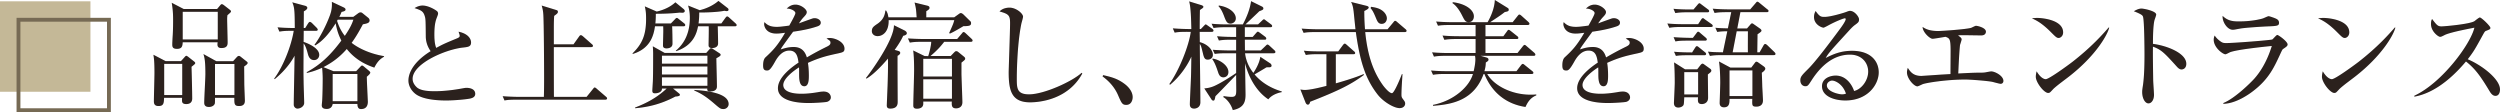
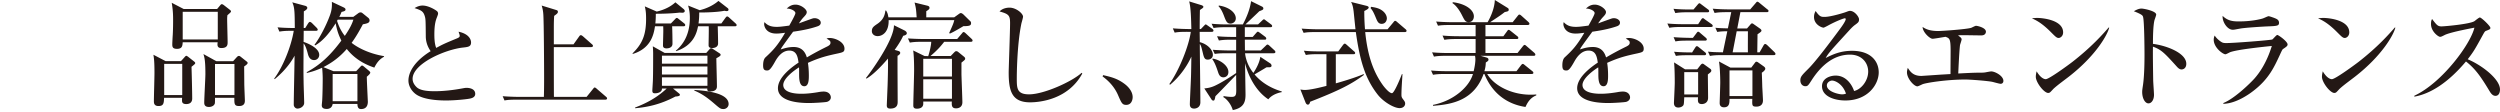
<svg xmlns="http://www.w3.org/2000/svg" id="_レイヤー_2" width="647.9" height="29.07" data-name="レイヤー 2">
  <defs>
    <style>.cls-2,.cls-3{stroke-width:0}.cls-2{fill:#231815}.cls-3{fill:#716c6a}</style>
  </defs>
  <g id="_テキスト" data-name="テキスト">
    <path d="m46.9 15.84.93-1.02c.09-.12.33-.36.45-.36s.48.24.57.33l1.41 1.11c.24.18.33.3.33.45 0 .18-.09.27-.96.96.06 1.53.18 6.81.18 8.22 0 .84-.45 1.44-1.56 1.44s-1.08-.66-1.08-1.02c0-.24 0-.36.03-.6h-4.68c-.06 1.35-.09 2.13-1.44 2.13-1.17 0-1.2-.81-1.2-1.26 0-1.14.15-6.24.15-7.26 0-3-.12-3.75-.27-4.77l3.15 1.65h3.99Zm-4.35.72v8.07h4.68v-8.07h-4.68ZM56.26 2.34l.78-.93c.12-.15.27-.33.45-.33.15 0 .39.15.51.24l1.62 1.26c.09.06.24.21.24.42s-.81.81-.93.96c-.03.36-.06.54-.06 1.02 0 .93.12 5.1.12 5.94 0 .6 0 1.53-1.62 1.53-1.14 0-1.05-.81-.96-1.5h-9.06c-.06.9-.12 1.71-1.47 1.71-1.17 0-1.23-.54-1.23-1.2 0-.39.09-2.07.12-2.4.09-1.68.09-2.97.09-4.11 0-2.04-.21-3.36-.36-4.23l3.12 1.62h8.64Zm-8.91.72v7.17h9.09V3.06h-9.09ZM60.4 15.87l.93-1.02c.15-.15.33-.36.6-.36.15 0 .33.12.51.27l1.44 1.14c.21.15.3.27.3.42 0 .3-.6.69-.9.9 0 .42 0 .81.03 4.5 0 .69.15 3.99.15 4.29 0 .45 0 1.47-1.5 1.47-1.26 0-1.23-.6-1.23-2.13h-5.01c0 .24 0 1.17-.03 1.38-.12.63-.81.99-1.53.99-1.17 0-1.23-.72-1.23-1.14 0-1.17.3-6.3.3-7.38 0-3.51-.24-4.32-.51-5.19l3.36 1.86h4.32Zm-4.68.72v8.04h5.04v-8.04h-5.04ZM75.65 7.98c-1.83 0-2.49.09-3.24.21l-.48-1.11c1.89.18 4.05.18 4.47.18-.03-4.02-.03-5.34-.66-6.66l3.45.93c.18.06.45.24.45.51 0 .42-.69.78-.9.9 0 .78-.03 3.6-.03 4.32h.39l.75-1.2c.12-.18.3-.39.45-.39.18 0 .45.21.57.33l1.17 1.17c.09.09.3.33.3.51 0 .27-.27.3-.45.3h-3.18l-.03 2.88c.63.21 4.05 1.44 4.05 3.36 0 .81-.63 1.35-1.32 1.35-1.23 0-1.53-1.2-1.68-1.83-.12-.42-.48-1.86-1.05-2.49-.03 6.33-.06 7.02 0 9.87 0 .9.15 4.74.15 5.55 0 .87-.96 1.47-1.74 1.47-.54 0-.96-.51-.96-.99 0-2.01.21-10.92.21-12.72-.42.81-1.92 3.45-5.16 6.09l-.12-.15c2.34-3.12 4.44-8.49 5.07-12.39h-.48Zm15.9-3.6 1.35-.99c.12-.09.33-.18.51-.18.15 0 .33.03.51.18l1.56 1.26c.15.12.3.39.3.63 0 .69-.69.81-1.74 1.02-.69 1.29-1.62 3.03-2.91 4.8.9.75 3.78 2.67 8.4 3.45v.15c-.72.42-1.62.99-2.52 2.82-1.77-.6-4.77-1.83-7.14-4.83-2.25 2.58-4.41 3.84-6.06 4.71l2.61 1.05h5.88l1.08-1.14c.15-.18.33-.33.45-.33.09 0 .3.12.45.24l1.29 1.08c.18.15.39.36.39.51 0 .33-.66.87-.9 1.08 0 1.02.27 6.36.27 6.45 0 .96-.36 1.92-1.77 1.92-.54 0-.93-.3-.93-1.32h-6.42c-.12.78-.63 1.29-1.53 1.29s-1.29-.33-1.29-.93c0-.21.12-1.26.12-1.5.09-1.74.12-4.32.12-5.43 0-.72-.06-2.01-.15-2.82-1.8.84-3.06 1.14-3.93 1.35l-.09-.18c3.45-1.89 5.94-4.11 9-8.19-.51-1.11-1.05-2.19-1.47-4.5-1.74 2.79-3.57 4.77-5.31 5.73l-.18-.15c1.44-1.92 3.03-5.01 3.96-7.53.42-1.11.63-2.13.54-3.6l3.06 1.44c.24.12.48.27.48.54 0 .33-.24.45-1.02.63-.21.48-.3.75-.6 1.29h3.63Zm-5.34 14.79v7.05h6.42v-7.05h-6.42ZM87.53 5.1c-.09.15-.12.21-.18.3.66 2.1 1.56 3.33 2.01 3.9 1.32-1.92 1.92-3.21 2.22-4.2h-4.05ZM122.11 25.47c-.75.24-4.26.57-6.42.57-1.08 0-5.73 0-7.95-1.65-1.2-.9-1.89-2.25-1.89-3.51 0-1.92 1.26-4.83 5.76-7.62-.66-.93-1.23-2.19-1.26-3.72-.03-4.05-.06-4.5-.18-5.04-.39-1.62-1.02-1.83-2.73-2.4.39-.24 1.14-.66 2.07-.66 1.53 0 3.27 1.08 3.69 1.41.12.09.33.3.33.69 0 .12-.06.33-.24.81-.33.81-.72 1.89-.72 4.5 0 .69 0 2.43.48 3.57 1.77-.96 2.16-1.14 5.43-2.49.42-.18.66-.33.66-.66 0-.21-.18-.69-.3-1.05 3.15.66 3.24 2.52 3.24 2.76 0 1.11-.72 1.2-2.13 1.35-4.59.51-13.02 4.17-13.02 8.1 0 .75.33 1.5 1.11 2.22 1.11.99 3.6.99 4.71.99 2.25 0 4.71-.3 6.87-.69.81-.15.99-.18 1.35-.18.27 0 2.19.06 2.19 1.56 0 .81-.75 1.05-1.05 1.14ZM156.88 25.83h-22.89c-1.83 0-2.49.06-3.24.21l-.48-1.11c1.8.15 3.93.18 4.26.18h6.42c.03-.96.06-2.31.06-4.95 0-2.94-.06-14.67-.21-16.53a9.089 9.089 0 0 0-.42-2.19l3.72 1.14c.33.09.48.18.48.48 0 .27-.09.45-.96 1.05-.06.87-.09 1.47-.09 3.36v4.02h5.1l1.44-2.01c.24-.36.36-.36.48-.36.18 0 .42.21.54.3l2.28 2.01c.18.15.3.27.3.45 0 .27-.27.33-.48.33h-9.66c0 1.05 0 12.27.03 12.9h8.46l1.65-2.04c.27-.33.3-.39.45-.39.18 0 .45.24.54.33l2.37 2.04c.18.15.3.27.3.45 0 .27-.27.33-.45.33ZM173.86 6.09l.99-1.02c.27-.3.39-.42.57-.42.15 0 .27.12.54.33l1.32 1.05c.18.15.3.24.3.48 0 .27-.27.3-.45.3h-2.94c.06 1.02.09 3.39.09 4.53 0 1.2-1.41 1.2-1.53 1.2-.9 0-.93-.51-.93-.78 0-.42.06-2.25.06-2.61.03-.93.03-1.62 0-2.34h-2.13c-.33 2.13-1.05 5.73-5.76 7.17l-.06-.15c2.52-2.46 3.51-4.77 3.51-8.91 0-1.35-.06-2.16-.33-3.27L170.2 3c2.1-.48 3.75-1.38 4.83-2.4l2.13 1.74c.15.12.3.33.3.51 0 .27-.24.45-.63.45-.12 0-.51-.03-.75-.03-2.28.27-4.98.3-6.12.3 0 .84-.03 1.74-.12 2.52h4.02Zm9.18 7.62.72-.81c.21-.24.33-.39.54-.39s.39.12.6.27l1.47.96c.24.15.39.27.39.48 0 .24-.42.51-1.11.87 0 1.05.15 6.15.15 7.32 0 1.26-1.38 1.29-1.71 1.29-.69 0-.84-.24-.78-.75h-8.88l1.47 1.2c.21.18.3.24.3.42 0 .24-.24.39-1.17.45-3.9 2.07-7.29 2.76-10.44 3.03v-.18c3.03-1.17 5.64-2.55 8.19-4.92h-1.23c.06.93-1.08 1.23-1.8 1.23-.51 0-.69-.18-.69-.72 0-.24.15-2.34.15-2.76.06-1.56.06-5.25.06-6.87 0-.42-.03-1.26-.09-1.83l3.06 1.71h10.8Zm-11.49.72v2.07h11.79v-2.07h-11.79Zm0 2.79v2.1h11.79v-2.1h-11.79Zm11.79 5.01v-2.19h-11.79v2.19h11.79Zm3.6-16.14 1.05-1.44c.18-.24.3-.39.48-.39s.33.15.54.33l1.59 1.44c.21.21.3.27.3.48 0 .24-.21.3-.42.3h-4.47c.03 1.02.09 3.3.09 4.44 0 1.2-1.41 1.2-1.53 1.2-.93 0-.93-.51-.93-.75 0-.78.09-4.2.03-4.89h-2.76c-.3 1.41-.99 4.92-5.7 6.45l-.06-.12c1.02-.9 3.63-3.21 3.63-8.49 0-1.11-.09-1.92-.45-3.21l3 1.2c1.56-.36 3.45-1.17 4.86-2.4l2.28 1.77c.21.15.33.27.33.51 0 .27-.21.36-.54.36-.12 0-.33-.06-.51-.09-2.31.48-6.45.45-6.54.45 0 1.35-.09 2.16-.18 2.85h5.91Zm-6.99 17.22c3.42.21 8.88.87 8.88 3.66 0 .75-.66 1.29-1.32 1.29-.75 0-.9-.12-2.4-1.41-2.22-1.92-3.63-2.73-5.19-3.39l.03-.15ZM217.36 13.8c-3.03.66-4.77 1.05-7.98 2.49.09.51.24 1.68.24 3.27 0 .96 0 2.79-1.17 2.79-1.32 0-1.35-1.92-1.35-3.21 0-1.17 0-1.29-.03-1.68-1.35.84-4.08 2.88-4.08 4.56 0 2.28 3.9 2.28 4.77 2.28 1.47 0 3.15-.21 4.62-.48.42-.06.72-.09 1.08-.09 1.47 0 1.86.99 1.86 1.5 0 .78-.75 1.11-1.02 1.17-.45.12-3.33.3-4.56.3-1.92 0-8.13-.12-8.13-3.84 0-2.94 3.84-5.64 5.34-6.63-.21-1.59-.54-3.12-2.4-3.12s-3.03 1.71-3.63 2.76c-1.23 2.22-1.62 2.4-2.13 2.4-.78 0-1.02-.36-1.02-1.32 0-.42.03-1.56.63-2.1 1.8-1.68 3.03-2.85 5.07-6.36-1.17.15-1.62.21-2.25.21-2.82 0-3.18-2.01-3.18-2.43 0-.21.03-.33.09-.54.9 1.02 1.98 1.23 3.18 1.23.63 0 1.29-.06 3.24-.33.33-.6 1.59-2.79 1.59-3.24 0-.54-1.11-1.17-2.25-1.17.42-.39 1.11-1.02 2.28-1.02 1.41 0 2.91 1.2 2.91 1.92 0 .45-.3.78-.57 1.08-.72.78-.78.87-1.47 1.86 1.14-.42 3.15-1.14 3.42-1.23.27-.09.45-.12.66-.12.75 0 1.59.45 1.59 1.17 0 .54-.42.81-.9.96-2.22.75-4.26 1.08-6.27 1.38-.48.66-2.67 3.63-2.97 4.14-.09.15-.21.39-.24.45.78-.24 1.92-.63 3.36-.63 2.55 0 3.15 1.89 3.42 2.7.75-.45 2.61-1.53 5.25-2.82.72-.36.87-.63.87-.99 0-.45-.18-.57-1.02-1.08.27-.09.48-.15.78-.15 1.56 0 3.87 1.08 3.87 2.76 0 .78-.3.93-1.5 1.2ZM234.47 7.92c.27.15.54.39.54.69 0 .45-.63.6-.93.66-.45.93-.87 1.77-2.22 3.66l.84.24c.33.09.6.21.6.54s-.42.63-.69.75c-.03 1.71.03 9.99.03 11.88 0 .57 0 1.8-1.92 1.8-.81 0-.9-.45-.9-.84 0-.09.18-4.38.21-5.19.06-1.77.15-4.92.09-6.93-.51.6-3.3 3.9-5.55 5.19l-.15-.15c.99-1.2 7.26-9.72 7.26-13.68l2.79 1.38Zm12.81-3.42 1.05-.75c.36-.27.51-.36.69-.36.12 0 .36.09.66.36l1.68 1.65c.21.18.3.3.3.6 0 .6-.36.78-1.98.78-.12.06-2.52 1.53-3.51 1.92l-.18-.15c1.02-2.25 1.11-2.49 1.32-3.33H230.3c.09 3.06-1.59 4.14-2.85 4.14-.99 0-1.5-.66-1.5-1.26 0-.96.45-1.26 1.56-2.01 1.62-1.14 1.83-2.49 1.95-3.36h.18c.39.63.45.93.6 1.77h7.32c-.15-2.19-.18-2.43-.54-3.84l3.3.81c.33.09.57.21.57.57 0 .3-.21.48-.84.87V4.5h7.23Zm-2.58 6.33c-.81 1.05-1.71 2.13-3.57 3.69h5.25l.75-.78c.39-.39.48-.48.69-.48s.33.06.66.33l1.29 1.05c.15.12.36.3.36.54 0 .27-.06.33-.96 1.05v2.94c0 .54.24 6.63.24 7.32 0 1.59-1.47 1.59-1.62 1.59-1.05 0-1.2-.6-1.11-1.77h-7.41v.57c0 .93-.78 1.29-1.65 1.29s-.93-.48-.93-.84c0-1.32.21-7.71.21-9.15s-.03-3.75-.24-5.1l2.94 1.44.96.03c.42-1.32.75-2.82.78-3.72h-2.31c-2.07 0-2.67.12-3.24.21l-.48-1.08c1.35.09 2.88.15 4.26.15h8.49l1.2-1.41c.24-.27.27-.39.48-.39.18 0 .36.18.54.33l1.47 1.38c.21.21.3.3.3.48 0 .33-.3.33-.48.33h-6.87Zm-5.43 4.41v4.59h7.44v-4.59h-7.44Zm0 5.31v5.04h7.44v-5.04h-7.44ZM266.96 26.52c-4.8 0-5.55-3.03-5.55-7.8 0-.87.36-10.68.36-12.69s-.3-2.4-2.73-3.06c.93-.99 2.37-.99 2.58-.99 1.74 0 3.51 1.53 3.51 2.34 0 .3-.36 1.5-.42 1.74-1.2 5.76-1.2 13.95-1.2 14.22 0 2.55 0 4.17 3.18 4.17 3.87 0 11.19-3.33 13.62-5.58l.18.18c-3.69 6.81-11.16 7.47-13.53 7.47ZM291.89 27.18c-1.05 0-1.23-.45-2.16-2.58-1.2-2.73-3.24-4.23-3.99-4.8l.15-.33c2.07.48 3.72.87 5.64 2.34.24.18 2.01 1.53 2.01 3.36 0 .81-.39 2.01-1.65 2.01ZM307.67 8.25c-1.83 0-2.49.06-3.24.21l-.48-1.11c1.8.15 3.93.18 4.26.18h.54c-.06-2.43-.12-5.64-.57-7.17l3.12.96c.33.09.57.27.57.45 0 .15-.15.3-.27.39-.3.21-.42.27-.63.45-.03.9-.06 3.45-.06 4.92h.3l.78-.81c.27-.27.36-.39.48-.39.15 0 .33.18.57.33l1.14.81c.12.09.3.24.3.45 0 .3-.27.33-.45.33h-3.12c0 .45.03 2.1.03 2.67 1.98.51 3.39 1.98 3.39 3.3 0 .78-.63 1.23-1.32 1.23s-.93-.33-1.2-1.38c-.48-2.01-.54-2.25-.87-2.67 0 2.4.15 12.93.15 15.09 0 1.53-1.35 1.65-1.59 1.65-.78 0-1.14-.39-1.14-1.11s.24-5.4.3-7.14c.03-.81.09-4.47.09-5.22-.93 2.13-2.88 5.13-5.52 7.29l-.18-.18c2.64-3.69 5.13-10.14 5.55-13.53h-.93Zm16.98 1.32.87-.99c.3-.33.33-.36.45-.36.15 0 .18.03.57.3l1.32.99c.15.12.3.27.3.48 0 .27-.24.3-.45.3h-5.1l.03 2.79h4.11l1.23-1.17c.21-.21.36-.36.48-.36.18 0 .42.18.57.33l1.2 1.11c.18.15.3.3.3.48 0 .27-.24.33-.45.33h-7.41c.24 2.19 1.29 4.05 2.16 5.1.39-.6 1.53-2.34 1.8-4.17l2.58 1.71c.24.15.33.45.33.6 0 .27-.3.39-.48.39-.48 0-.54 0-.87.03-.84.54-2.22 1.32-3.06 1.83 2.55 3.03 5.97 4.08 7.05 4.41v.18c-.36.06-2.37.45-3.48 1.86-3.06-2.01-5.13-5.73-6.03-9.36 0 .54.12 7.77.12 8.07 0 1.71-.24 3.48-3.3 4.08-.51-1.71-1.71-2.97-2.46-3.36l.09-.27c.63.12 1.44.21 2.1.21 1.05 0 1.17-.54 1.17-1.8 0-.6-.03-3.36-.03-3.9l-4.5 4.65-.87.87c-.18 1.02-.3 1.14-.54 1.14-.18 0-.36-.09-.48-.3l-1.86-2.85c.57-.06 1.5-.15 2.58-.63 1.83-.81 4.5-2.55 5.67-3.36V13.8h-2.31c-1.83 0-2.49.06-3.24.18l-.51-1.08c1.83.15 3.96.18 4.29.18h1.77v-2.79h-1.23c-1.83 0-2.49.09-3.24.21l-.48-1.11c1.8.18 3.93.18 4.26.18h.69V7.05h-2.61c-1.86 0-2.49.09-3.24.21L314 6.15c1.83.18 3.51.18 4.29.18h3.81c.99-1.89 1.83-3.9 2.13-6.03l2.79 1.38c.15.06.39.24.39.48 0 .33-.12.39-1.05.75-.66.66-2.49 2.37-3.6 3.42h3.27l1.05-.99c.27-.27.36-.33.48-.33s.12 0 .54.33l1.29.96c.12.09.3.24.3.45 0 .27-.27.3-.48.3h-6.6v2.52h2.04Zm-10.35 5.61c1.89.33 4.05 1.8 4.05 3.48 0 1.05-.78 1.38-1.29 1.38-.93 0-1.2-.81-1.38-1.32-.63-1.95-1.02-2.67-1.5-3.39l.12-.15Zm1.62-13.74c2.52.36 4.35 1.8 4.35 3.3 0 .96-.81 1.38-1.38 1.38-.93 0-1.17-.66-1.74-2.16-.6-1.53-1.05-2.01-1.38-2.4l.15-.12ZM339.53 26.37c-.09.57-.36.75-.57.75-.33 0-.54-.33-.66-.66l-1.29-3.27c.36.06.69.12 1.17.12 1.41 0 4.05-.66 5.58-1.05v-8.22h-2.1c-2.1 0-2.67.12-3.24.21l-.51-1.11c1.44.15 2.85.18 4.29.18h4.62l1.2-1.62c.15-.18.3-.39.48-.39.15 0 .27.09.54.33l1.86 1.65c.15.12.3.24.3.45 0 .3-.27.3-.45.3h-4.56v7.56c1.5-.42 5.07-1.47 7.2-2.4l.09.21c-3.24 2.4-6.45 4.05-13.95 6.96Zm24.54-18.06h-10.26c.69 6.93 2.49 10.83 4.56 13.74.39.54 1.65 2.1 2.37 2.1q.33 0 1.11-1.56c.57-1.14.96-2.1 1.47-3.39l.15.03c-.03.6-.27 3.69-.27 5.28 0 .39 0 .69.39 1.17.45.6.57.78.57 1.17 0 .6-.51 1.17-1.44 1.17-1.38 0-4.05-1.5-5.61-3.42-3.36-4.23-4.71-9.06-5.73-16.29h-10.29c-1.86 0-2.49.06-3.24.21l-.51-1.11c1.83.15 3.96.18 4.29.18h9.66c-.03-.21-.42-4.05-.48-4.62-.18-1.47-.39-1.92-.66-2.46l3.96.99c.51.12.6.3.6.45 0 .33-.6.63-1.14.9 0 1.02 0 2.37.18 4.74h5.85l1.5-1.8c.27-.33.33-.39.48-.39.12 0 .24.06.57.36l2.07 1.77c.18.15.3.27.3.45 0 .27-.24.33-.45.33Zm-6-2.13c-.66 0-.99-.36-1.35-1.2-.75-1.83-.99-2.25-1.53-2.88l.15-.33c.81.12 1.92.3 2.73.87.96.63 1.35 1.5 1.35 2.13 0 .42-.27 1.41-1.35 1.41ZM393.28 13.74l1.35-1.71c.27-.33.36-.39.48-.39.18 0 .33.15.57.36l1.95 1.68c.18.18.27.3.27.48 0 .27-.24.3-.45.3h-13.77l1.47.42c.27.09.6.18.6.57 0 .3-.15.39-.69.75-.03.66-.06 1.2-.36 2.25h8.31l1.14-1.5c.27-.33.36-.39.48-.39.09 0 .18 0 .6.36l1.83 1.47c.15.12.33.27.33.48 0 .27-.27.3-.45.3h-11.52c1.71 2.94 6.18 5.37 11.25 5.37.39 0 .69 0 1.47-.06v.24c-1.29.51-2.13 1.47-2.79 3-1.65-.27-7.71-1.26-10.65-8.55h-.21c-2.49 6.84-8.13 7.89-13.11 8.25v-.24c5.37-1.05 9.42-4.71 10.35-8.01h-7.11c-1.83 0-2.49.09-3.24.21l-.51-1.11c1.83.18 3.96.18 4.29.18h6.75c.39-1.56.45-2.64.45-3.06 0-.45-.06-.69-.09-.93h-7.41c-1.83 0-2.49.09-3.24.21l-.48-1.11c1.83.18 3.93.18 4.26.18h7.02v-3.63h-4.86c-1.83 0-2.49.09-3.24.21l-.48-1.11c1.83.18 3.93.18 4.26.18h4.32V6.48h-6.51c-1.83 0-2.49.06-3.24.18l-.48-1.08c1.8.15 3.93.18 4.26.18h9.06c.12-.15 1.8-3 1.89-5.76l3.21 1.98c.24.15.39.24.39.54 0 .39-.27.45-1.02.6-1.17.9-1.44 1.08-3.81 2.64h5.85l1.29-1.62c.24-.3.3-.36.45-.36.21 0 .39.18.57.33l1.74 1.56c.15.15.3.3.3.48 0 .27-.27.33-.48.33h-10.92v2.91h4.65l.93-1.26c.18-.27.27-.39.45-.39.15 0 .21.06.57.33l1.62 1.29c.18.12.3.27.3.45 0 .27-.24.3-.45.3h-8.07v3.63h8.31ZM376.51.57c3.45.42 5.46 2.07 5.46 3.66 0 .75-.42 1.5-1.35 1.5-.84 0-1.05-.45-1.71-1.74-.3-.6-1.23-2.37-2.49-3.18l.09-.24ZM424.49 13.8c-3.03.66-4.77 1.05-7.98 2.49.09.51.24 1.68.24 3.27 0 .96 0 2.79-1.17 2.79-1.32 0-1.35-1.92-1.35-3.21 0-1.17 0-1.29-.03-1.68-1.35.84-4.08 2.88-4.08 4.56 0 2.28 3.9 2.28 4.77 2.28 1.47 0 3.15-.21 4.62-.48.42-.06.72-.09 1.08-.09 1.47 0 1.86.99 1.86 1.5 0 .78-.75 1.11-1.02 1.17-.45.12-3.33.3-4.56.3-1.92 0-8.13-.12-8.13-3.84 0-2.94 3.84-5.64 5.34-6.63-.21-1.59-.54-3.12-2.4-3.12s-3.03 1.71-3.63 2.76c-1.23 2.22-1.62 2.4-2.13 2.4-.78 0-1.02-.36-1.02-1.32 0-.42.03-1.56.63-2.1 1.8-1.68 3.03-2.85 5.07-6.36-1.17.15-1.62.21-2.25.21-2.82 0-3.18-2.01-3.18-2.43 0-.21.03-.33.09-.54.9 1.02 1.98 1.23 3.18 1.23.63 0 1.29-.06 3.24-.33.33-.6 1.59-2.79 1.59-3.24 0-.54-1.11-1.17-2.25-1.17.42-.39 1.11-1.02 2.28-1.02 1.41 0 2.91 1.2 2.91 1.92 0 .45-.3.78-.57 1.08-.72.78-.78.87-1.47 1.86 1.14-.42 3.15-1.14 3.42-1.23.27-.09.45-.12.66-.12.75 0 1.59.45 1.59 1.17 0 .54-.42.81-.9.96-2.22.75-4.26 1.08-6.27 1.38-.48.66-2.67 3.63-2.97 4.14-.09.15-.21.39-.24.45.78-.24 1.92-.63 3.36-.63 2.55 0 3.15 1.89 3.42 2.7.75-.45 2.61-1.53 5.25-2.82.72-.36.87-.63.87-.99 0-.45-.18-.57-1.02-1.08.27-.09.48-.15.78-.15 1.56 0 3.87 1.08 3.87 2.76 0 .78-.3.93-1.5 1.2ZM443.42 6.99h-7.56c-1.86 0-2.49.09-3.24.21l-.51-1.11c1.83.18 3.96.18 4.29.18h3.69l.75-1.14c.12-.18.27-.42.48-.42.18 0 .36.21.54.33l1.74 1.23c.12.09.27.27.27.42 0 .27-.24.3-.45.3Zm-.93-3.81h-5.07c-1.83 0-2.49.09-3.24.21l-.48-1.11c1.8.18 3.78.18 4.26.18h.93l1.05-1.23c.15-.18.33-.39.48-.39s.3.15.54.33l1.68 1.26c.15.09.3.24.3.45 0 .27-.24.3-.45.3Zm-.6 7.35h-4.44c-1.83 0-2.49.06-3.24.21l-.48-1.11c1.8.15 3.93.18 4.26.18h.75l.93-1.23c.12-.15.24-.36.42-.36s.39.18.54.33l1.41 1.2c.15.15.3.27.3.45 0 .27-.24.33-.45.33Zm1.32 8.28c-.21.18-.45.36-.6.48 0 .96.06 5.19.06 6.03 0 1.47-1.23 1.65-1.59 1.65-1.05 0-1.11-.6-1.02-1.77h-3.57c-.06 1.2-.06 1.83-.24 2.1-.27.36-.78.57-1.29.57-1.14 0-1.14-.96-1.14-1.23 0-.06.21-4.38.21-5.19 0-1.5-.03-3.93-.18-5.28l2.85 1.8h3.15l.84-1.08c.15-.18.33-.39.54-.39.18 0 .36.15.48.24l1.5 1.08c.18.12.3.27.3.51 0 .15-.12.33-.3.48Zm-1.5-4.5h-4.14c-1.83 0-2.49.06-3.24.18l-.48-1.08c1.65.15 3.45.18 4.68.18l.75-1.17c.18-.27.27-.45.48-.45.15 0 .24.06.54.3l1.56 1.26c.15.12.3.27.3.45 0 .27-.27.33-.45.33Zm-1.62 4.38h-3.6v5.79h3.6v-5.79Zm19.59-4.41h-13.29c-2.07 0-2.67.12-3.24.21l-.51-1.11c1.17.12 1.95.15 3.87.18l1.14-5.46c-1.32 0-2.07.09-2.61.18l-.48-1.08c.69.06 1.47.12 3.24.15l.87-4.2h-1.08c-2.07 0-2.67.12-3.24.21l-.48-1.11c1.41.12 2.82.18 4.26.18h5.46l1.38-1.59c.3-.36.33-.39.48-.39s.24.06.54.3L458 2.4c.15.09.33.24.33.42 0 .33-.3.33-.48.33h-6.81l-.81 4.23h2.52l.81-.93c.12-.15.3-.39.48-.39s.3.09.42.18l1.62 1.14c.18.12.42.33.42.54s-.12.36-1.02.96c0 .27-.06 4.23-.06 4.68h.6l.99-1.74c.09-.15.24-.42.45-.42s.42.21.6.36l1.8 1.74c.12.12.27.3.27.45 0 .33-.27.33-.45.33Zm-3.09 4.56c.03.57.12 3.3.12 3.63.03.57.18 3.21.18 3.54 0 1.2-.81 1.62-1.68 1.62-1.14 0-1.14-.24-1.08-2.01h-5.91c0 1.02 0 2.19-1.44 2.19-.54 0-1.11-.24-1.11-1.11 0-.21.15-4.62.15-5.28 0-1.5-.09-4.14-.33-5.49l2.97 1.59h5.4l.84-1.11c.18-.24.3-.42.48-.42s.39.12.54.24l1.35.96c.15.12.42.3.42.63 0 .36-.6.84-.9 1.02Zm-2.43-.6h-5.94v6.66h5.94v-6.66ZM452.99 8.1h-2.91l-1.05 5.46h3.96c-.03-.78 0-4.59 0-5.46ZM478.25 26.04c-2.82 0-6.06-1.05-6.06-3.69 0-2.1 2.19-2.76 3.54-2.76 2.73 0 4.23 2.37 4.77 3.99 1.77-.36 3.66-2.58 3.66-5.04 0-2.19-1.59-4.38-4.71-4.38-4.44 0-7.68 3.09-9.99 6.69-.78 1.2-.96 1.5-1.56 1.5-.75 0-1.32-.6-1.32-1.53s.39-1.32 2.04-2.97c1.77-1.74 5.04-6.03 8.19-10.29.45-.6 1.53-2.1 1.53-2.61 0-.15-.12-.21-.24-.21-.24 0-1.95.6-4.2 1.8-.42.24-1.2.63-1.29.63-.51 0-2.49-.81-2.49-2.76 0-.75.24-1.23.42-1.56 1.05 1.53 1.47 1.53 2.34 1.53 1.65 0 5.34-1.17 5.52-1.26.72-.27.81-.3 1.05-.3 1.2 0 2.34 1.56 2.34 2.19 0 .69-.21.84-1.2 1.56-.3.24-.6.51-1.11 1.05-5.07 5.55-5.64 6.15-6.33 7.41 1.89-.96 3.9-1.86 6.81-1.86 5.16 0 6.93 2.97 6.93 5.58 0 3.15-2.82 7.29-8.64 7.29Zm-3.45-5.16c-.51 0-1.35.45-1.35 1.26 0 1.62 3.09 2.31 3.93 2.31.51 0 .75-.09 1.02-.18-.81-2.49-2.79-3.39-3.6-3.39ZM518.51 21.72c-.36 0-1.89-.45-2.19-.51-1.35-.27-5.73-.6-6.96-.6-4.92 0-10.08.84-11.07 1.2-.21.09-1.17.57-1.38.57-.87 0-2.7-2.01-2.7-3.63 0-.45.12-.81.21-1.17.63.96 1.35 2.1 3.54 2.1.03 0 4.5-.3 5.34-.36.81-.03.93-.06 2.19-.12 0-.96.03-5.16.03-6.03 0-3.15-.27-3.24-1.32-3.63-.54.09-2.97.51-3.36.51-.69 0-2.55-1.68-2.58-3.06.6.39 1.59 1.05 4.02 1.05 1.02 0 7.5-.45 8.61-.84.21-.09 1.02-.51 1.2-.51.39 0 2.58.48 2.58 1.53 0 .06 0 .96-1.2.96-.75 0-3.96-.06-4.62-.06s-.87 0-1.41.06c.78.57.93.72.93 1.05 0 .24-.39 1.29-.42 1.5-.21 1.8-.42 6.63-.45 7.32 2.79-.15 4.32-.21 5.19-.21s1.53 0 2.04-.12c.48-.09 1.14-.21 1.32-.21.96 0 3.15 1.14 3.15 2.46 0 .54-.39.75-.69.75ZM533.51 9.84c-.51 0-.9-.42-1.92-1.44-2.46-2.49-3.93-3.15-5.01-3.66.54-.06.9-.09 1.47-.09 1.02 0 6.63.42 6.63 3.75 0 .93-.69 1.44-1.17 1.44Zm2.7 9.99c-1.11.87-2.91 2.16-3.93 3.09-.18.15-.87.96-1.05 1.05a.82.82 0 0 1-.42.12c-1.08 0-3.21-2.73-3.21-4.2 0-.51.12-1.02.21-1.41.96 1.62 1.86 2.04 2.37 2.04.84 0 5.85-3.66 6.93-4.5 4.89-3.81 7.77-7.05 9.39-8.91l.12.06c-.48 1.92-3.48 7.26-10.41 12.66ZM565.37 18c-.48 0-.87-.33-1.29-.81-3.12-3.45-3.96-4.32-6.12-5.1-.06 1.86.06 8.43.06 8.61 0 .6.21 3.33.21 3.87 0 1.29-.63 2.22-1.44 2.22-.87 0-1.62-1.29-1.62-2.94 0-.33 0-.45.21-1.83.36-2.46.39-6.18.39-7.98 0-1.53-.06-8.49-.36-9.6-.09-.39-.18-.66-2.4-1.53.48-.27 1.23-.69 1.98-.69.57 0 3.81.63 3.81 1.56 0 .24-.39 1.26-.45 1.47-.36 1.47-.39 4.5-.39 6.12 3.42.42 8.64 2.34 8.64 5.16 0 1.08-.69 1.47-1.23 1.47ZM591.65 12.72c-.15.12-.24.27-.87 1.65-1.35 2.88-2.7 5.91-6.42 8.88-1.5 1.23-4.89 3.57-8.16 3.66v-.21c3.03-1.2 7.29-5.46 8.1-6.39 1.29-1.47 3.15-4.11 4.47-8.4-1.8.18-9.18.93-10.89 1.65-.18.09-.96.51-1.14.51-.63 0-3.03-1.71-3.03-3.78 0-.33.06-.63.24-1.08.24.33.54.78 1.32 1.38.69.51.9.57 1.74.57 1.98 0 11.52-.75 11.88-.93.24-.15 1.05-1.17 1.29-1.17.3 0 2.67 1.68 2.67 2.46 0 .39-.3.6-1.2 1.2Zm-3.99-5.88c-1.41.06-5.85.33-7.11.57-1.35.24-1.5.3-1.92.3-1.41 0-2.76-2.1-2.61-3.6 1.41 1.44 3.06 1.44 4.26 1.44 3.39 0 5.73-.63 6.09-.75.27-.06 1.32-.6 1.56-.6s1.53.45 1.89.63c.42.18.81.48.81 1.08 0 .78-.48.84-2.97.93ZM607.67 9.84c-.51 0-.9-.42-1.92-1.44-2.46-2.49-3.93-3.15-5.01-3.66.54-.06.9-.09 1.47-.09 1.02 0 6.63.42 6.63 3.75 0 .93-.69 1.44-1.17 1.44Zm2.7 9.99c-1.11.87-2.91 2.16-3.93 3.09-.18.15-.87.96-1.05 1.05a.82.82 0 0 1-.42.12c-1.08 0-3.21-2.73-3.21-4.2 0-.51.12-1.02.21-1.41.96 1.62 1.86 2.04 2.37 2.04.84 0 5.85-3.66 6.93-4.5 4.89-3.81 7.77-7.05 9.39-8.91l.12.06c-.48 1.92-3.48 7.26-10.41 12.66ZM646.73 24.84c-.81 0-1.26-.78-1.56-1.26-2.31-3.84-3.69-5.76-6.09-7.65-4.59 5.46-9.15 8.37-13.38 9.12v-.24c7.17-3.33 14.58-13.38 15.57-17.64-.09.03-6.09 1.11-7.68 1.89-.87.45-.99.48-1.23.48-.45 0-2.34-1.38-2.34-3.3 0-.78.12-.99.27-1.32 1.23 1.59 1.47 1.92 2.46 1.92.72 0 7.29-.57 8.52-1.35.21-.15 1.17-.96 1.41-.96.39 0 2.73 2.22 2.73 2.7 0 .33-.21.42-1.17.78-.27.12-.39.33-.84 1.14-1.98 3.6-2.31 4.2-3.87 6.21 3.66 1.53 8.37 5.13 8.37 7.83 0 .72-.27 1.65-1.17 1.65Z" class="cls-2" />
    <g style="opacity:.1">
-       <path d="m46.9 15.84.93-1.02c.09-.12.33-.36.45-.36s.48.24.57.33l1.41 1.11c.24.18.33.3.33.45 0 .18-.09.27-.96.96.06 1.53.18 6.81.18 8.22 0 .84-.45 1.44-1.56 1.44s-1.08-.66-1.08-1.02c0-.24 0-.36.03-.6h-4.68c-.06 1.35-.09 2.13-1.44 2.13-1.17 0-1.2-.81-1.2-1.26 0-1.14.15-6.24.15-7.26 0-3-.12-3.75-.27-4.77l3.15 1.65h3.99Zm-4.35.72v8.07h4.68v-8.07h-4.68ZM56.26 2.34l.78-.93c.12-.15.27-.33.45-.33.15 0 .39.15.51.24l1.62 1.26c.09.06.24.21.24.42s-.81.81-.93.96c-.03.36-.06.54-.06 1.02 0 .93.12 5.1.12 5.94 0 .6 0 1.53-1.62 1.53-1.14 0-1.05-.81-.96-1.5h-9.06c-.06.9-.12 1.71-1.47 1.71-1.17 0-1.23-.54-1.23-1.2 0-.39.09-2.07.12-2.4.09-1.68.09-2.97.09-4.11 0-2.04-.21-3.36-.36-4.23l3.12 1.62h8.64Zm-8.91.72v7.17h9.09V3.06h-9.09ZM60.4 15.87l.93-1.02c.15-.15.33-.36.6-.36.15 0 .33.12.51.27l1.44 1.14c.21.15.3.27.3.42 0 .3-.6.69-.9.9 0 .42 0 .81.03 4.5 0 .69.15 3.99.15 4.29 0 .45 0 1.47-1.5 1.47-1.26 0-1.23-.6-1.23-2.13h-5.01c0 .24 0 1.17-.03 1.38-.12.63-.81.99-1.53.99-1.17 0-1.23-.72-1.23-1.14 0-1.17.3-6.3.3-7.38 0-3.51-.24-4.32-.51-5.19l3.36 1.86h4.32Zm-4.68.72v8.04h5.04v-8.04h-5.04ZM75.65 7.98c-1.83 0-2.49.09-3.24.21l-.48-1.11c1.89.18 4.05.18 4.47.18-.03-4.02-.03-5.34-.66-6.66l3.45.93c.18.06.45.24.45.51 0 .42-.69.78-.9.9 0 .78-.03 3.6-.03 4.32h.39l.75-1.2c.12-.18.3-.39.45-.39.18 0 .45.21.57.33l1.17 1.17c.09.09.3.33.3.51 0 .27-.27.3-.45.3h-3.18l-.03 2.88c.63.21 4.05 1.44 4.05 3.36 0 .81-.63 1.35-1.32 1.35-1.23 0-1.53-1.2-1.68-1.83-.12-.42-.48-1.86-1.05-2.49-.03 6.33-.06 7.02 0 9.87 0 .9.15 4.74.15 5.55 0 .87-.96 1.47-1.74 1.47-.54 0-.96-.51-.96-.99 0-2.01.21-10.92.21-12.72-.42.81-1.92 3.45-5.16 6.09l-.12-.15c2.34-3.12 4.44-8.49 5.07-12.39h-.48Zm15.9-3.6 1.35-.99c.12-.09.33-.18.51-.18.15 0 .33.03.51.18l1.56 1.26c.15.12.3.39.3.63 0 .69-.69.81-1.74 1.02-.69 1.29-1.62 3.03-2.91 4.8.9.75 3.78 2.67 8.4 3.45v.15c-.72.42-1.62.99-2.52 2.82-1.77-.6-4.77-1.83-7.14-4.83-2.25 2.58-4.41 3.84-6.06 4.71l2.61 1.05h5.88l1.08-1.14c.15-.18.33-.33.45-.33.09 0 .3.12.45.24l1.29 1.08c.18.15.39.36.39.51 0 .33-.66.87-.9 1.08 0 1.02.27 6.36.27 6.45 0 .96-.36 1.92-1.77 1.92-.54 0-.93-.3-.93-1.32h-6.42c-.12.78-.63 1.29-1.53 1.29s-1.29-.33-1.29-.93c0-.21.12-1.26.12-1.5.09-1.74.12-4.32.12-5.43 0-.72-.06-2.01-.15-2.82-1.8.84-3.06 1.14-3.93 1.35l-.09-.18c3.45-1.89 5.94-4.11 9-8.19-.51-1.11-1.05-2.19-1.47-4.5-1.74 2.79-3.57 4.77-5.31 5.73l-.18-.15c1.44-1.92 3.03-5.01 3.96-7.53.42-1.11.63-2.13.54-3.6l3.06 1.44c.24.12.48.27.48.54 0 .33-.24.45-1.02.63-.21.48-.3.75-.6 1.29h3.63Zm-5.34 14.79v7.05h6.42v-7.05h-6.42ZM87.53 5.1c-.09.15-.12.21-.18.3.66 2.1 1.56 3.33 2.01 3.9 1.32-1.92 1.92-3.21 2.22-4.2h-4.05ZM122.11 25.47c-.75.24-4.26.57-6.42.57-1.08 0-5.73 0-7.95-1.65-1.2-.9-1.89-2.25-1.89-3.51 0-1.92 1.26-4.83 5.76-7.62-.66-.93-1.23-2.19-1.26-3.72-.03-4.05-.06-4.5-.18-5.04-.39-1.62-1.02-1.83-2.73-2.4.39-.24 1.14-.66 2.07-.66 1.53 0 3.27 1.08 3.69 1.41.12.09.33.3.33.69 0 .12-.06.33-.24.81-.33.81-.72 1.89-.72 4.5 0 .69 0 2.43.48 3.57 1.77-.96 2.16-1.14 5.43-2.49.42-.18.66-.33.66-.66 0-.21-.18-.69-.3-1.05 3.15.66 3.24 2.52 3.24 2.76 0 1.11-.72 1.2-2.13 1.35-4.59.51-13.02 4.17-13.02 8.1 0 .75.33 1.5 1.11 2.22 1.11.99 3.6.99 4.71.99 2.25 0 4.71-.3 6.87-.69.81-.15.99-.18 1.35-.18.27 0 2.19.06 2.19 1.56 0 .81-.75 1.05-1.05 1.14ZM156.88 25.83h-22.89c-1.83 0-2.49.06-3.24.21l-.48-1.11c1.8.15 3.93.18 4.26.18h6.42c.03-.96.06-2.31.06-4.95 0-2.94-.06-14.67-.21-16.53a9.089 9.089 0 0 0-.42-2.19l3.72 1.14c.33.09.48.18.48.48 0 .27-.09.45-.96 1.05-.06.87-.09 1.47-.09 3.36v4.02h5.1l1.44-2.01c.24-.36.36-.36.48-.36.18 0 .42.21.54.3l2.28 2.01c.18.15.3.27.3.45 0 .27-.27.33-.48.33h-9.66c0 1.05 0 12.27.03 12.9h8.46l1.65-2.04c.27-.33.3-.39.45-.39.18 0 .45.24.54.33l2.37 2.04c.18.15.3.27.3.45 0 .27-.27.33-.45.33ZM173.86 6.09l.99-1.02c.27-.3.39-.42.57-.42.15 0 .27.12.54.33l1.32 1.05c.18.15.3.24.3.48 0 .27-.27.3-.45.3h-2.94c.06 1.02.09 3.39.09 4.53 0 1.2-1.41 1.2-1.53 1.2-.9 0-.93-.51-.93-.78 0-.42.06-2.25.06-2.61.03-.93.03-1.62 0-2.34h-2.13c-.33 2.13-1.05 5.73-5.76 7.17l-.06-.15c2.52-2.46 3.51-4.77 3.51-8.91 0-1.35-.06-2.16-.33-3.27L170.2 3c2.1-.48 3.75-1.38 4.83-2.4l2.13 1.74c.15.12.3.33.3.51 0 .27-.24.45-.63.45-.12 0-.51-.03-.75-.03-2.28.27-4.98.3-6.12.3 0 .84-.03 1.74-.12 2.52h4.02Zm9.18 7.62.72-.81c.21-.24.33-.39.54-.39s.39.12.6.27l1.47.96c.24.15.39.27.39.48 0 .24-.42.51-1.11.87 0 1.05.15 6.15.15 7.32 0 1.26-1.38 1.29-1.71 1.29-.69 0-.84-.24-.78-.75h-8.88l1.47 1.2c.21.18.3.24.3.42 0 .24-.24.39-1.17.45-3.9 2.07-7.29 2.76-10.44 3.03v-.18c3.03-1.17 5.64-2.55 8.19-4.92h-1.23c.06.93-1.08 1.23-1.8 1.23-.51 0-.69-.18-.69-.72 0-.24.15-2.34.15-2.76.06-1.56.06-5.25.06-6.87 0-.42-.03-1.26-.09-1.83l3.06 1.71h10.8Zm-11.49.72v2.07h11.79v-2.07h-11.79Zm0 2.79v2.1h11.79v-2.1h-11.79Zm11.79 5.01v-2.19h-11.79v2.19h11.79Zm3.6-16.14 1.05-1.44c.18-.24.3-.39.48-.39s.33.15.54.33l1.59 1.44c.21.21.3.27.3.48 0 .24-.21.3-.42.3h-4.47c.03 1.02.09 3.3.09 4.44 0 1.2-1.41 1.2-1.53 1.2-.93 0-.93-.51-.93-.75 0-.78.09-4.2.03-4.89h-2.76c-.3 1.41-.99 4.92-5.7 6.45l-.06-.12c1.02-.9 3.63-3.21 3.63-8.49 0-1.11-.09-1.92-.45-3.21l3 1.2c1.56-.36 3.45-1.17 4.86-2.4l2.28 1.77c.21.15.33.27.33.51 0 .27-.21.36-.54.36-.12 0-.33-.06-.51-.09-2.31.48-6.45.45-6.54.45 0 1.35-.09 2.16-.18 2.85h5.91Zm-6.99 17.22c3.42.21 8.88.87 8.88 3.66 0 .75-.66 1.29-1.32 1.29-.75 0-.9-.12-2.4-1.41-2.22-1.92-3.63-2.73-5.19-3.39l.03-.15ZM217.36 13.8c-3.03.66-4.77 1.05-7.98 2.49.09.51.24 1.68.24 3.27 0 .96 0 2.79-1.17 2.79-1.32 0-1.35-1.92-1.35-3.21 0-1.17 0-1.29-.03-1.68-1.35.84-4.08 2.88-4.08 4.56 0 2.28 3.9 2.28 4.77 2.28 1.47 0 3.15-.21 4.62-.48.42-.06.72-.09 1.08-.09 1.47 0 1.86.99 1.86 1.5 0 .78-.75 1.11-1.02 1.17-.45.12-3.33.3-4.56.3-1.92 0-8.13-.12-8.13-3.84 0-2.94 3.84-5.64 5.34-6.63-.21-1.59-.54-3.12-2.4-3.12s-3.03 1.71-3.63 2.76c-1.23 2.22-1.62 2.4-2.13 2.4-.78 0-1.02-.36-1.02-1.32 0-.42.03-1.56.63-2.1 1.8-1.68 3.03-2.85 5.07-6.36-1.17.15-1.62.21-2.25.21-2.82 0-3.18-2.01-3.18-2.43 0-.21.03-.33.09-.54.9 1.02 1.98 1.23 3.18 1.23.63 0 1.29-.06 3.24-.33.33-.6 1.59-2.79 1.59-3.24 0-.54-1.11-1.17-2.25-1.17.42-.39 1.11-1.02 2.28-1.02 1.41 0 2.91 1.2 2.91 1.92 0 .45-.3.78-.57 1.08-.72.78-.78.87-1.47 1.86 1.14-.42 3.15-1.14 3.42-1.23.27-.09.45-.12.66-.12.75 0 1.59.45 1.59 1.17 0 .54-.42.81-.9.96-2.22.75-4.26 1.08-6.27 1.38-.48.66-2.67 3.63-2.97 4.14-.09.15-.21.39-.24.45.78-.24 1.92-.63 3.36-.63 2.55 0 3.15 1.89 3.42 2.7.75-.45 2.61-1.53 5.25-2.82.72-.36.87-.63.87-.99 0-.45-.18-.57-1.02-1.08.27-.09.48-.15.78-.15 1.56 0 3.87 1.08 3.87 2.76 0 .78-.3.93-1.5 1.2ZM234.47 7.92c.27.15.54.39.54.69 0 .45-.63.6-.93.66-.45.93-.87 1.77-2.22 3.66l.84.24c.33.09.6.21.6.54s-.42.63-.69.75c-.03 1.71.03 9.99.03 11.88 0 .57 0 1.8-1.92 1.8-.81 0-.9-.45-.9-.84 0-.09.18-4.38.21-5.19.06-1.77.15-4.92.09-6.93-.51.6-3.3 3.9-5.55 5.19l-.15-.15c.99-1.2 7.26-9.72 7.26-13.68l2.79 1.38Zm12.81-3.42 1.05-.75c.36-.27.51-.36.69-.36.12 0 .36.09.66.36l1.68 1.65c.21.18.3.3.3.6 0 .6-.36.78-1.98.78-.12.06-2.52 1.53-3.51 1.92l-.18-.15c1.02-2.25 1.11-2.49 1.32-3.33H230.3c.09 3.06-1.59 4.14-2.85 4.14-.99 0-1.5-.66-1.5-1.26 0-.96.45-1.26 1.56-2.01 1.62-1.14 1.83-2.49 1.95-3.36h.18c.39.63.45.93.6 1.77h7.32c-.15-2.19-.18-2.43-.54-3.84l3.3.81c.33.09.57.21.57.57 0 .3-.21.48-.84.87V4.5h7.23Zm-2.58 6.33c-.81 1.05-1.71 2.13-3.57 3.69h5.25l.75-.78c.39-.39.48-.48.69-.48s.33.06.66.33l1.29 1.05c.15.12.36.3.36.54 0 .27-.06.33-.96 1.05v2.94c0 .54.24 6.63.24 7.32 0 1.59-1.47 1.59-1.62 1.59-1.05 0-1.2-.6-1.11-1.77h-7.41v.57c0 .93-.78 1.29-1.65 1.29s-.93-.48-.93-.84c0-1.32.21-7.71.21-9.15s-.03-3.75-.24-5.1l2.94 1.44.96.03c.42-1.32.75-2.82.78-3.72h-2.31c-2.07 0-2.67.12-3.24.21l-.48-1.08c1.35.09 2.88.15 4.26.15h8.49l1.2-1.41c.24-.27.27-.39.48-.39.18 0 .36.18.54.33l1.47 1.38c.21.21.3.3.3.48 0 .33-.3.33-.48.33h-6.87Zm-5.43 4.41v4.59h7.44v-4.59h-7.44Zm0 5.31v5.04h7.44v-5.04h-7.44ZM266.96 26.52c-4.8 0-5.55-3.03-5.55-7.8 0-.87.36-10.68.36-12.69s-.3-2.4-2.73-3.06c.93-.99 2.37-.99 2.58-.99 1.74 0 3.51 1.53 3.51 2.34 0 .3-.36 1.5-.42 1.74-1.2 5.76-1.2 13.95-1.2 14.22 0 2.55 0 4.17 3.18 4.17 3.87 0 11.19-3.33 13.62-5.58l.18.18c-3.69 6.81-11.16 7.47-13.53 7.47ZM291.89 27.18c-1.05 0-1.23-.45-2.16-2.58-1.2-2.73-3.24-4.23-3.99-4.8l.15-.33c2.07.48 3.72.87 5.64 2.34.24.18 2.01 1.53 2.01 3.36 0 .81-.39 2.01-1.65 2.01ZM307.67 8.25c-1.83 0-2.49.06-3.24.21l-.48-1.11c1.8.15 3.93.18 4.26.18h.54c-.06-2.43-.12-5.64-.57-7.17l3.12.96c.33.09.57.27.57.45 0 .15-.15.3-.27.39-.3.21-.42.27-.63.45-.03.9-.06 3.45-.06 4.92h.3l.78-.81c.27-.27.36-.39.48-.39.15 0 .33.18.57.33l1.14.81c.12.09.3.24.3.45 0 .3-.27.33-.45.33h-3.12c0 .45.03 2.1.03 2.67 1.98.51 3.39 1.98 3.39 3.3 0 .78-.63 1.23-1.32 1.23s-.93-.33-1.2-1.38c-.48-2.01-.54-2.25-.87-2.67 0 2.4.15 12.93.15 15.09 0 1.53-1.35 1.65-1.59 1.65-.78 0-1.14-.39-1.14-1.11s.24-5.4.3-7.14c.03-.81.09-4.47.09-5.22-.93 2.13-2.88 5.13-5.52 7.29l-.18-.18c2.64-3.69 5.13-10.14 5.55-13.53h-.93Zm16.98 1.32.87-.99c.3-.33.33-.36.45-.36.15 0 .18.03.57.3l1.32.99c.15.12.3.27.3.48 0 .27-.24.3-.45.3h-5.1l.03 2.79h4.11l1.23-1.17c.21-.21.36-.36.48-.36.18 0 .42.18.57.33l1.2 1.11c.18.15.3.3.3.48 0 .27-.24.33-.45.33h-7.41c.24 2.19 1.29 4.05 2.16 5.1.39-.6 1.53-2.34 1.8-4.17l2.58 1.71c.24.15.33.45.33.6 0 .27-.3.39-.48.39-.48 0-.54 0-.87.03-.84.54-2.22 1.32-3.06 1.83 2.55 3.03 5.97 4.08 7.05 4.41v.18c-.36.06-2.37.45-3.48 1.86-3.06-2.01-5.13-5.73-6.03-9.36 0 .54.12 7.77.12 8.07 0 1.71-.24 3.48-3.3 4.08-.51-1.71-1.71-2.97-2.46-3.36l.09-.27c.63.12 1.44.21 2.1.21 1.05 0 1.17-.54 1.17-1.8 0-.6-.03-3.36-.03-3.9l-4.5 4.65-.87.87c-.18 1.02-.3 1.14-.54 1.14-.18 0-.36-.09-.48-.3l-1.86-2.85c.57-.06 1.5-.15 2.58-.63 1.83-.81 4.5-2.55 5.67-3.36V13.8h-2.31c-1.83 0-2.49.06-3.24.18l-.51-1.08c1.83.15 3.96.18 4.29.18h1.77v-2.79h-1.23c-1.83 0-2.49.09-3.24.21l-.48-1.11c1.8.18 3.93.18 4.26.18h.69V7.05h-2.61c-1.86 0-2.49.09-3.24.21L314 6.15c1.83.18 3.51.18 4.29.18h3.81c.99-1.89 1.83-3.9 2.13-6.03l2.79 1.38c.15.06.39.24.39.48 0 .33-.12.39-1.05.75-.66.66-2.49 2.37-3.6 3.42h3.27l1.05-.99c.27-.27.36-.33.48-.33s.12 0 .54.33l1.29.96c.12.09.3.24.3.45 0 .27-.27.3-.48.3h-6.6v2.52h2.04Zm-10.35 5.61c1.89.33 4.05 1.8 4.05 3.48 0 1.05-.78 1.38-1.29 1.38-.93 0-1.2-.81-1.38-1.32-.63-1.95-1.02-2.67-1.5-3.39l.12-.15Zm1.62-13.74c2.52.36 4.35 1.8 4.35 3.3 0 .96-.81 1.38-1.38 1.38-.93 0-1.17-.66-1.74-2.16-.6-1.53-1.05-2.01-1.38-2.4l.15-.12ZM339.53 26.37c-.09.57-.36.75-.57.75-.33 0-.54-.33-.66-.66l-1.29-3.27c.36.06.69.12 1.17.12 1.41 0 4.05-.66 5.58-1.05v-8.22h-2.1c-2.1 0-2.67.12-3.24.21l-.51-1.11c1.44.15 2.85.18 4.29.18h4.62l1.2-1.62c.15-.18.3-.39.48-.39.15 0 .27.09.54.33l1.86 1.65c.15.12.3.24.3.45 0 .3-.27.3-.45.3h-4.56v7.56c1.5-.42 5.07-1.47 7.2-2.4l.09.21c-3.24 2.4-6.45 4.05-13.95 6.96Zm24.54-18.06h-10.26c.69 6.93 2.49 10.83 4.56 13.74.39.54 1.65 2.1 2.37 2.1q.33 0 1.11-1.56c.57-1.14.96-2.1 1.47-3.39l.15.03c-.03.6-.27 3.69-.27 5.28 0 .39 0 .69.39 1.17.45.6.57.78.57 1.17 0 .6-.51 1.17-1.44 1.17-1.38 0-4.05-1.5-5.61-3.42-3.36-4.23-4.71-9.06-5.73-16.29h-10.29c-1.86 0-2.49.06-3.24.21l-.51-1.11c1.83.15 3.96.18 4.29.18h9.66c-.03-.21-.42-4.05-.48-4.62-.18-1.47-.39-1.92-.66-2.46l3.96.99c.51.12.6.3.6.45 0 .33-.6.63-1.14.9 0 1.02 0 2.37.18 4.74h5.85l1.5-1.8c.27-.33.33-.39.48-.39.12 0 .24.06.57.36l2.07 1.77c.18.15.3.27.3.45 0 .27-.24.33-.45.33Zm-6-2.13c-.66 0-.99-.36-1.35-1.2-.75-1.83-.99-2.25-1.53-2.88l.15-.33c.81.12 1.92.3 2.73.87.96.63 1.35 1.5 1.35 2.13 0 .42-.27 1.41-1.35 1.41ZM393.28 13.74l1.35-1.71c.27-.33.36-.39.48-.39.18 0 .33.15.57.36l1.95 1.68c.18.18.27.3.27.48 0 .27-.24.3-.45.3h-13.77l1.47.42c.27.09.6.18.6.57 0 .3-.15.39-.69.75-.03.66-.06 1.2-.36 2.25h8.31l1.14-1.5c.27-.33.36-.39.48-.39.09 0 .18 0 .6.36l1.83 1.47c.15.12.33.27.33.48 0 .27-.27.3-.45.3h-11.52c1.71 2.94 6.18 5.37 11.25 5.37.39 0 .69 0 1.47-.06v.24c-1.29.51-2.13 1.47-2.79 3-1.65-.27-7.71-1.26-10.65-8.55h-.21c-2.49 6.84-8.13 7.89-13.11 8.25v-.24c5.37-1.05 9.42-4.71 10.35-8.01h-7.11c-1.83 0-2.49.09-3.24.21l-.51-1.11c1.83.18 3.96.18 4.29.18h6.75c.39-1.56.45-2.64.45-3.06 0-.45-.06-.69-.09-.93h-7.41c-1.83 0-2.49.09-3.24.21l-.48-1.11c1.83.18 3.93.18 4.26.18h7.02v-3.63h-4.86c-1.83 0-2.49.09-3.24.21l-.48-1.11c1.83.18 3.93.18 4.26.18h4.32V6.48h-6.51c-1.83 0-2.49.06-3.24.18l-.48-1.08c1.8.15 3.93.18 4.26.18h9.06c.12-.15 1.8-3 1.89-5.76l3.21 1.98c.24.15.39.24.39.54 0 .39-.27.45-1.02.6-1.17.9-1.44 1.08-3.81 2.64h5.85l1.29-1.62c.24-.3.3-.36.45-.36.21 0 .39.18.57.33l1.74 1.56c.15.15.3.3.3.48 0 .27-.27.33-.48.33h-10.92v2.91h4.65l.93-1.26c.18-.27.27-.39.45-.39.15 0 .21.06.57.33l1.62 1.29c.18.12.3.27.3.45 0 .27-.24.3-.45.3h-8.07v3.63h8.31ZM376.51.57c3.45.42 5.46 2.07 5.46 3.66 0 .75-.42 1.5-1.35 1.5-.84 0-1.05-.45-1.71-1.74-.3-.6-1.23-2.37-2.49-3.18l.09-.24ZM424.49 13.8c-3.03.66-4.77 1.05-7.98 2.49.09.51.24 1.68.24 3.27 0 .96 0 2.79-1.17 2.79-1.32 0-1.35-1.92-1.35-3.21 0-1.17 0-1.29-.03-1.68-1.35.84-4.08 2.88-4.08 4.56 0 2.28 3.9 2.28 4.77 2.28 1.47 0 3.15-.21 4.62-.48.42-.06.72-.09 1.08-.09 1.47 0 1.86.99 1.86 1.5 0 .78-.75 1.11-1.02 1.17-.45.12-3.33.3-4.56.3-1.92 0-8.13-.12-8.13-3.84 0-2.94 3.84-5.64 5.34-6.63-.21-1.59-.54-3.12-2.4-3.12s-3.03 1.71-3.63 2.76c-1.23 2.22-1.62 2.4-2.13 2.4-.78 0-1.02-.36-1.02-1.32 0-.42.03-1.56.63-2.1 1.8-1.68 3.03-2.85 5.07-6.36-1.17.15-1.62.21-2.25.21-2.82 0-3.18-2.01-3.18-2.43 0-.21.03-.33.09-.54.9 1.02 1.98 1.23 3.18 1.23.63 0 1.29-.06 3.24-.33.33-.6 1.59-2.79 1.59-3.24 0-.54-1.11-1.17-2.25-1.17.42-.39 1.11-1.02 2.28-1.02 1.41 0 2.91 1.2 2.91 1.92 0 .45-.3.78-.57 1.08-.72.78-.78.87-1.47 1.86 1.14-.42 3.15-1.14 3.42-1.23.27-.09.45-.12.66-.12.75 0 1.59.45 1.59 1.17 0 .54-.42.81-.9.96-2.22.75-4.26 1.08-6.27 1.38-.48.66-2.67 3.63-2.97 4.14-.09.15-.21.39-.24.45.78-.24 1.92-.63 3.36-.63 2.55 0 3.15 1.89 3.42 2.7.75-.45 2.61-1.53 5.25-2.82.72-.36.87-.63.87-.99 0-.45-.18-.57-1.02-1.08.27-.09.48-.15.78-.15 1.56 0 3.87 1.08 3.87 2.76 0 .78-.3.93-1.5 1.2ZM443.42 6.99h-7.56c-1.86 0-2.49.09-3.24.21l-.51-1.11c1.83.18 3.96.18 4.29.18h3.69l.75-1.14c.12-.18.27-.42.48-.42.18 0 .36.21.54.33l1.74 1.23c.12.09.27.27.27.42 0 .27-.24.3-.45.3Zm-.93-3.81h-5.07c-1.83 0-2.49.09-3.24.21l-.48-1.11c1.8.18 3.78.18 4.26.18h.93l1.05-1.23c.15-.18.33-.39.48-.39s.3.15.54.33l1.68 1.26c.15.09.3.24.3.45 0 .27-.24.3-.45.3Zm-.6 7.35h-4.44c-1.83 0-2.49.06-3.24.21l-.48-1.11c1.8.15 3.93.18 4.26.18h.75l.93-1.23c.12-.15.24-.36.42-.36s.39.18.54.33l1.41 1.2c.15.15.3.27.3.45 0 .27-.24.33-.45.33Zm1.32 8.28c-.21.18-.45.36-.6.48 0 .96.06 5.19.06 6.03 0 1.47-1.23 1.65-1.59 1.65-1.05 0-1.11-.6-1.02-1.77h-3.57c-.06 1.2-.06 1.83-.24 2.1-.27.36-.78.57-1.29.57-1.14 0-1.14-.96-1.14-1.23 0-.06.21-4.38.21-5.19 0-1.5-.03-3.93-.18-5.28l2.85 1.8h3.15l.84-1.08c.15-.18.33-.39.54-.39.18 0 .36.15.48.24l1.5 1.08c.18.12.3.27.3.51 0 .15-.12.33-.3.48Zm-1.5-4.5h-4.14c-1.83 0-2.49.06-3.24.18l-.48-1.08c1.65.15 3.45.18 4.68.18l.75-1.17c.18-.27.27-.45.48-.45.15 0 .24.06.54.3l1.56 1.26c.15.12.3.27.3.45 0 .27-.27.33-.45.33Zm-1.62 4.38h-3.6v5.79h3.6v-5.79Zm19.59-4.41h-13.29c-2.07 0-2.67.12-3.24.21l-.51-1.11c1.17.12 1.95.15 3.87.18l1.14-5.46c-1.32 0-2.07.09-2.61.18l-.48-1.08c.69.06 1.47.12 3.24.15l.87-4.2h-1.08c-2.07 0-2.67.12-3.24.21l-.48-1.11c1.41.12 2.82.18 4.26.18h5.46l1.38-1.59c.3-.36.33-.39.48-.39s.24.06.54.3L458 2.4c.15.09.33.24.33.42 0 .33-.3.33-.48.33h-6.81l-.81 4.23h2.52l.81-.93c.12-.15.3-.39.48-.39s.3.09.42.18l1.62 1.14c.18.12.42.33.42.54s-.12.36-1.02.96c0 .27-.06 4.23-.06 4.68h.6l.99-1.74c.09-.15.24-.42.45-.42s.42.21.6.36l1.8 1.74c.12.12.27.3.27.45 0 .33-.27.33-.45.33Zm-3.09 4.56c.03.57.12 3.3.12 3.63.03.57.18 3.21.18 3.54 0 1.2-.81 1.62-1.68 1.62-1.14 0-1.14-.24-1.08-2.01h-5.91c0 1.02 0 2.19-1.44 2.19-.54 0-1.11-.24-1.11-1.11 0-.21.15-4.62.15-5.28 0-1.5-.09-4.14-.33-5.49l2.97 1.59h5.4l.84-1.11c.18-.24.3-.42.48-.42s.39.12.54.24l1.35.96c.15.12.42.3.42.63 0 .36-.6.84-.9 1.02Zm-2.43-.6h-5.94v6.66h5.94v-6.66ZM452.99 8.1h-2.91l-1.05 5.46h3.96c-.03-.78 0-4.59 0-5.46ZM478.25 26.04c-2.82 0-6.06-1.05-6.06-3.69 0-2.1 2.19-2.76 3.54-2.76 2.73 0 4.23 2.37 4.77 3.99 1.77-.36 3.66-2.58 3.66-5.04 0-2.19-1.59-4.38-4.71-4.38-4.44 0-7.68 3.09-9.99 6.69-.78 1.2-.96 1.5-1.56 1.5-.75 0-1.32-.6-1.32-1.53s.39-1.32 2.04-2.97c1.77-1.74 5.04-6.03 8.19-10.29.45-.6 1.53-2.1 1.53-2.61 0-.15-.12-.21-.24-.21-.24 0-1.95.6-4.2 1.8-.42.24-1.2.63-1.29.63-.51 0-2.49-.81-2.49-2.76 0-.75.24-1.23.42-1.56 1.05 1.53 1.47 1.53 2.34 1.53 1.65 0 5.34-1.17 5.52-1.26.72-.27.81-.3 1.05-.3 1.2 0 2.34 1.56 2.34 2.19 0 .69-.21.84-1.2 1.56-.3.24-.6.51-1.11 1.05-5.07 5.55-5.64 6.15-6.33 7.41 1.89-.96 3.9-1.86 6.81-1.86 5.16 0 6.93 2.97 6.93 5.58 0 3.15-2.82 7.29-8.64 7.29Zm-3.45-5.16c-.51 0-1.35.45-1.35 1.26 0 1.62 3.09 2.31 3.93 2.31.51 0 .75-.09 1.02-.18-.81-2.49-2.79-3.39-3.6-3.39ZM518.51 21.72c-.36 0-1.89-.45-2.19-.51-1.35-.27-5.73-.6-6.96-.6-4.92 0-10.08.84-11.07 1.2-.21.09-1.17.57-1.38.57-.87 0-2.7-2.01-2.7-3.63 0-.45.12-.81.21-1.17.63.96 1.35 2.1 3.54 2.1.03 0 4.5-.3 5.34-.36.81-.03.93-.06 2.19-.12 0-.96.03-5.16.03-6.03 0-3.15-.27-3.24-1.32-3.63-.54.09-2.97.51-3.36.51-.69 0-2.55-1.68-2.58-3.06.6.39 1.59 1.05 4.02 1.05 1.02 0 7.5-.45 8.61-.84.21-.09 1.02-.51 1.2-.51.39 0 2.58.48 2.58 1.53 0 .06 0 .96-1.2.96-.75 0-3.96-.06-4.62-.06s-.87 0-1.41.06c.78.57.93.72.93 1.05 0 .24-.39 1.29-.42 1.5-.21 1.8-.42 6.63-.45 7.32 2.79-.15 4.32-.21 5.19-.21s1.53 0 2.04-.12c.48-.09 1.14-.21 1.32-.21.96 0 3.15 1.14 3.15 2.46 0 .54-.39.75-.69.75ZM533.51 9.84c-.51 0-.9-.42-1.92-1.44-2.46-2.49-3.93-3.15-5.01-3.66.54-.06.9-.09 1.47-.09 1.02 0 6.63.42 6.63 3.75 0 .93-.69 1.44-1.17 1.44Zm2.7 9.99c-1.11.87-2.91 2.16-3.93 3.09-.18.15-.87.96-1.05 1.05a.82.82 0 0 1-.42.12c-1.08 0-3.21-2.73-3.21-4.2 0-.51.12-1.02.21-1.41.96 1.62 1.86 2.04 2.37 2.04.84 0 5.85-3.66 6.93-4.5 4.89-3.81 7.77-7.05 9.39-8.91l.12.06c-.48 1.92-3.48 7.26-10.41 12.66ZM565.37 18c-.48 0-.87-.33-1.29-.81-3.12-3.45-3.96-4.32-6.12-5.1-.06 1.86.06 8.43.06 8.61 0 .6.21 3.33.21 3.87 0 1.29-.63 2.22-1.44 2.22-.87 0-1.62-1.29-1.62-2.94 0-.33 0-.45.21-1.83.36-2.46.39-6.18.39-7.98 0-1.53-.06-8.49-.36-9.6-.09-.39-.18-.66-2.4-1.53.48-.27 1.23-.69 1.98-.69.57 0 3.81.63 3.81 1.56 0 .24-.39 1.26-.45 1.47-.36 1.47-.39 4.5-.39 6.12 3.42.42 8.64 2.34 8.64 5.16 0 1.08-.69 1.47-1.23 1.47ZM591.65 12.72c-.15.12-.24.27-.87 1.65-1.35 2.88-2.7 5.91-6.42 8.88-1.5 1.23-4.89 3.57-8.16 3.66v-.21c3.03-1.2 7.29-5.46 8.1-6.39 1.29-1.47 3.15-4.11 4.47-8.4-1.8.18-9.18.93-10.89 1.65-.18.09-.96.51-1.14.51-.63 0-3.03-1.71-3.03-3.78 0-.33.06-.63.24-1.08.24.33.54.78 1.32 1.38.69.51.9.57 1.74.57 1.98 0 11.52-.75 11.88-.93.24-.15 1.05-1.17 1.29-1.17.3 0 2.67 1.68 2.67 2.46 0 .39-.3.6-1.2 1.2Zm-3.99-5.88c-1.41.06-5.85.33-7.11.57-1.35.24-1.5.3-1.92.3-1.41 0-2.76-2.1-2.61-3.6 1.41 1.44 3.06 1.44 4.26 1.44 3.39 0 5.73-.63 6.09-.75.27-.06 1.32-.6 1.56-.6s1.53.45 1.89.63c.42.18.81.48.81 1.08 0 .78-.48.84-2.97.93ZM607.67 9.84c-.51 0-.9-.42-1.92-1.44-2.46-2.49-3.93-3.15-5.01-3.66.54-.06.9-.09 1.47-.09 1.02 0 6.63.42 6.63 3.75 0 .93-.69 1.44-1.17 1.44Zm2.7 9.99c-1.11.87-2.91 2.16-3.93 3.09-.18.15-.87.96-1.05 1.05a.82.82 0 0 1-.42.12c-1.08 0-3.21-2.73-3.21-4.2 0-.51.12-1.02.21-1.41.96 1.62 1.86 2.04 2.37 2.04.84 0 5.85-3.66 6.93-4.5 4.89-3.81 7.77-7.05 9.39-8.91l.12.06c-.48 1.92-3.48 7.26-10.41 12.66ZM646.73 24.84c-.81 0-1.26-.78-1.56-1.26-2.31-3.84-3.69-5.76-6.09-7.65-4.59 5.46-9.15 8.37-13.38 9.12v-.24c7.17-3.33 14.58-13.38 15.57-17.64-.09.03-6.09 1.11-7.68 1.89-.87.45-.99.48-1.23.48-.45 0-2.34-1.38-2.34-3.3 0-.78.12-.99.27-1.32 1.23 1.59 1.47 1.92 2.46 1.92.72 0 7.29-.57 8.52-1.35.21-.15 1.17-.96 1.41-.96.39 0 2.73 2.22 2.73 2.7 0 .33-.21.42-1.17.78-.27.12-.39.33-.84 1.14-1.98 3.6-2.31 4.2-3.87 6.21 3.66 1.53 8.37 5.13 8.37 7.83 0 .72-.27 1.65-1.17 1.65Z" class="cls-3" />
-     </g>
-     <path d="M0 .34h23.44v23.44H0z" style="stroke-width:0;fill:#c4b897" />
-     <path d="M4.79 5.12h23.44v23.44H4.79z" style="fill:none;stroke:#766a54;stroke-miterlimit:10" />
+       </g>
  </g>
</svg>